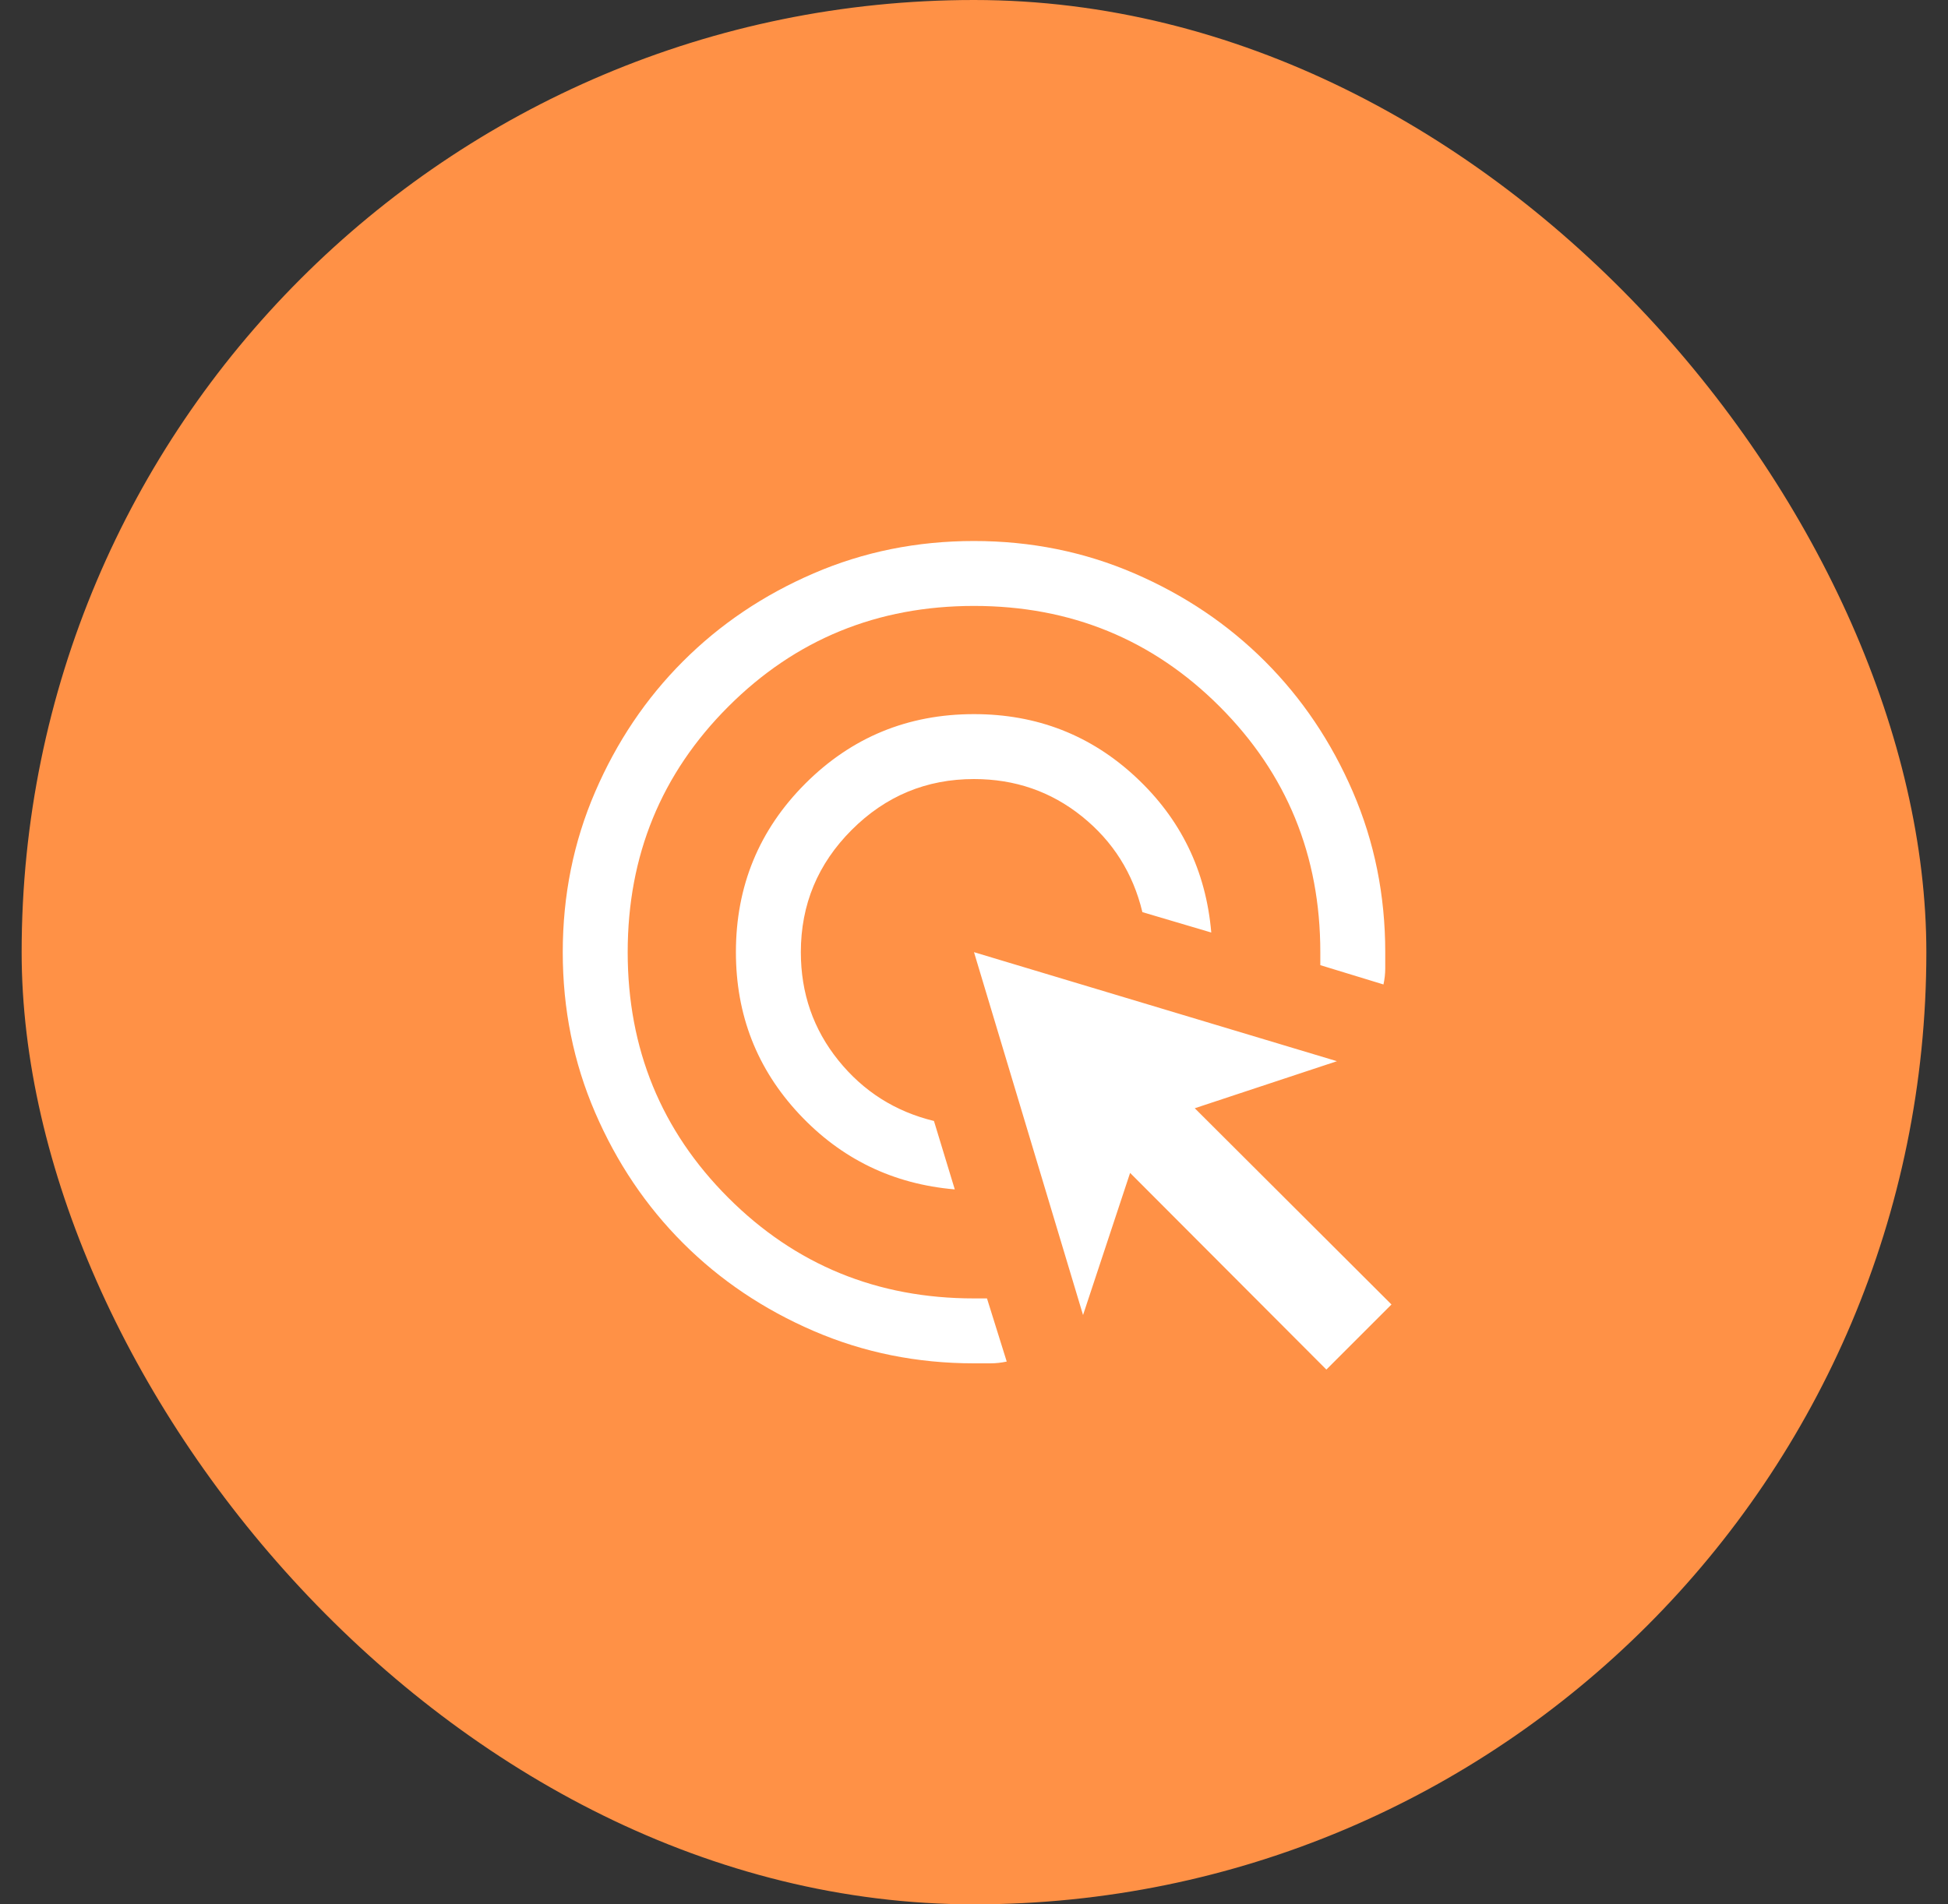
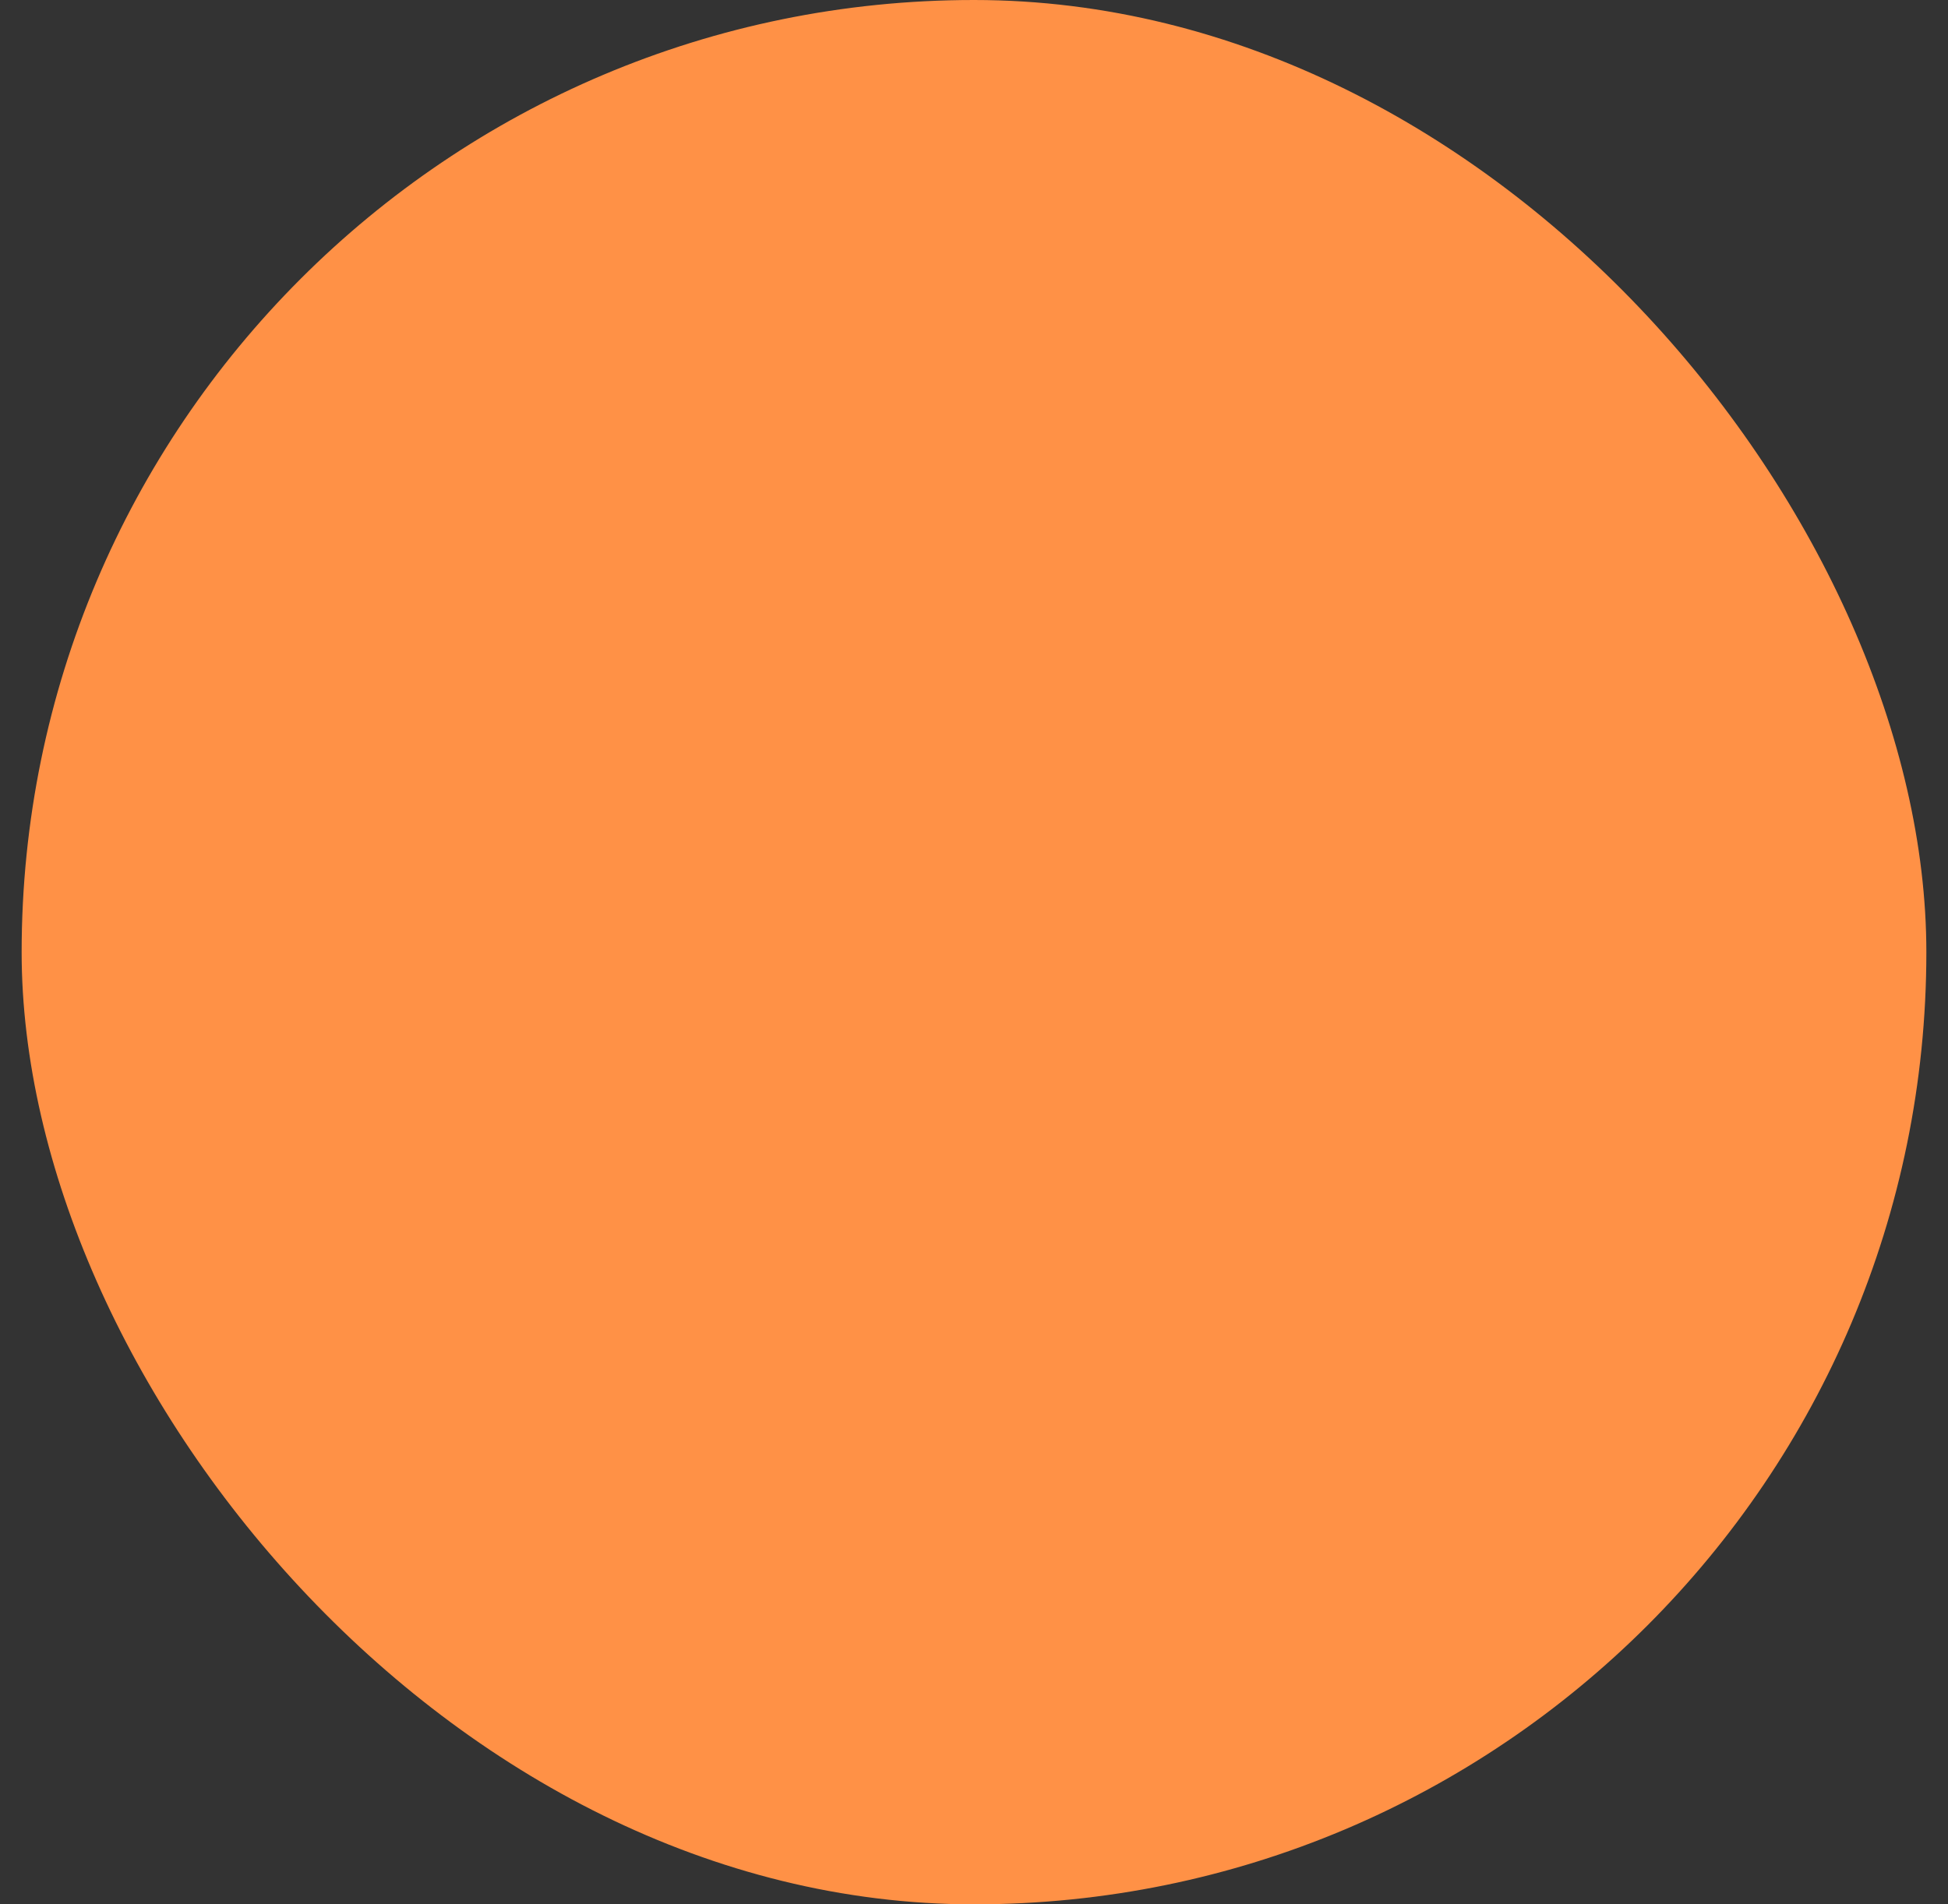
<svg xmlns="http://www.w3.org/2000/svg" width="45" height="44" viewBox="0 0 45 44" fill="none">
  <rect x="0" y="0" width="45" height="44" fill="#333333" stroke="none" />
  <rect x="0.5" width="44" height="44" rx="22" fill="#FF9146" />
  <mask id="mask0_72_1656" style="mask-type:alpha" maskUnits="userSpaceOnUse" x="10" y="10" width="25" height="24">
    <rect x="10.5" y="10" width="24" height="24" fill="#D9D9D9" />
  </mask>
  <g mask="url(#mask0_72_1656)">
-     <path d="M22.056 27.481C20.629 27.359 19.43 26.777 18.458 25.736C17.486 24.695 17 23.45 17 22C17 20.472 17.535 19.174 18.604 18.104C19.674 17.035 20.972 16.5 22.5 16.5C23.95 16.5 25.195 16.984 26.236 17.953C27.277 18.922 27.859 20.119 27.981 21.546L26.39 21.075C26.174 20.175 25.709 19.438 24.994 18.863C24.279 18.288 23.448 18 22.5 18C21.4 18 20.458 18.392 19.675 19.175C18.892 19.958 18.5 20.9 18.5 22C18.5 22.95 18.789 23.783 19.367 24.5C19.945 25.217 20.681 25.683 21.575 25.9L22.056 27.481ZM23.256 31.459C23.13 31.486 23.004 31.5 22.878 31.5H22.5C21.186 31.5 19.951 31.251 18.795 30.752C17.639 30.253 16.634 29.577 15.779 28.722C14.924 27.867 14.247 26.862 13.748 25.706C13.249 24.55 13 23.316 13 22.002C13 20.688 13.249 19.453 13.748 18.297C14.247 17.14 14.923 16.135 15.778 15.28C16.633 14.424 17.638 13.747 18.794 13.248C19.95 12.749 21.184 12.5 22.498 12.5C23.812 12.5 25.047 12.749 26.203 13.248C27.36 13.747 28.365 14.424 29.221 15.279C30.076 16.134 30.753 17.139 31.252 18.295C31.751 19.451 32 20.686 32 22V22.373C32 22.497 31.986 22.622 31.959 22.746L30.5 22.3V22C30.5 19.767 29.725 17.875 28.175 16.325C26.625 14.775 24.733 14 22.5 14C20.267 14 18.375 14.775 16.825 16.325C15.275 17.875 14.5 19.767 14.5 22C14.5 24.233 15.275 26.125 16.825 27.675C18.375 29.225 20.267 30 22.5 30H22.8L23.256 31.459ZM30.64 31.644L26.106 27.1L25.019 30.384L22.5 22L30.884 24.519L27.6 25.606L32.144 30.14L30.64 31.644Z" fill="white" />
-   </g>
+     </g>
</svg>